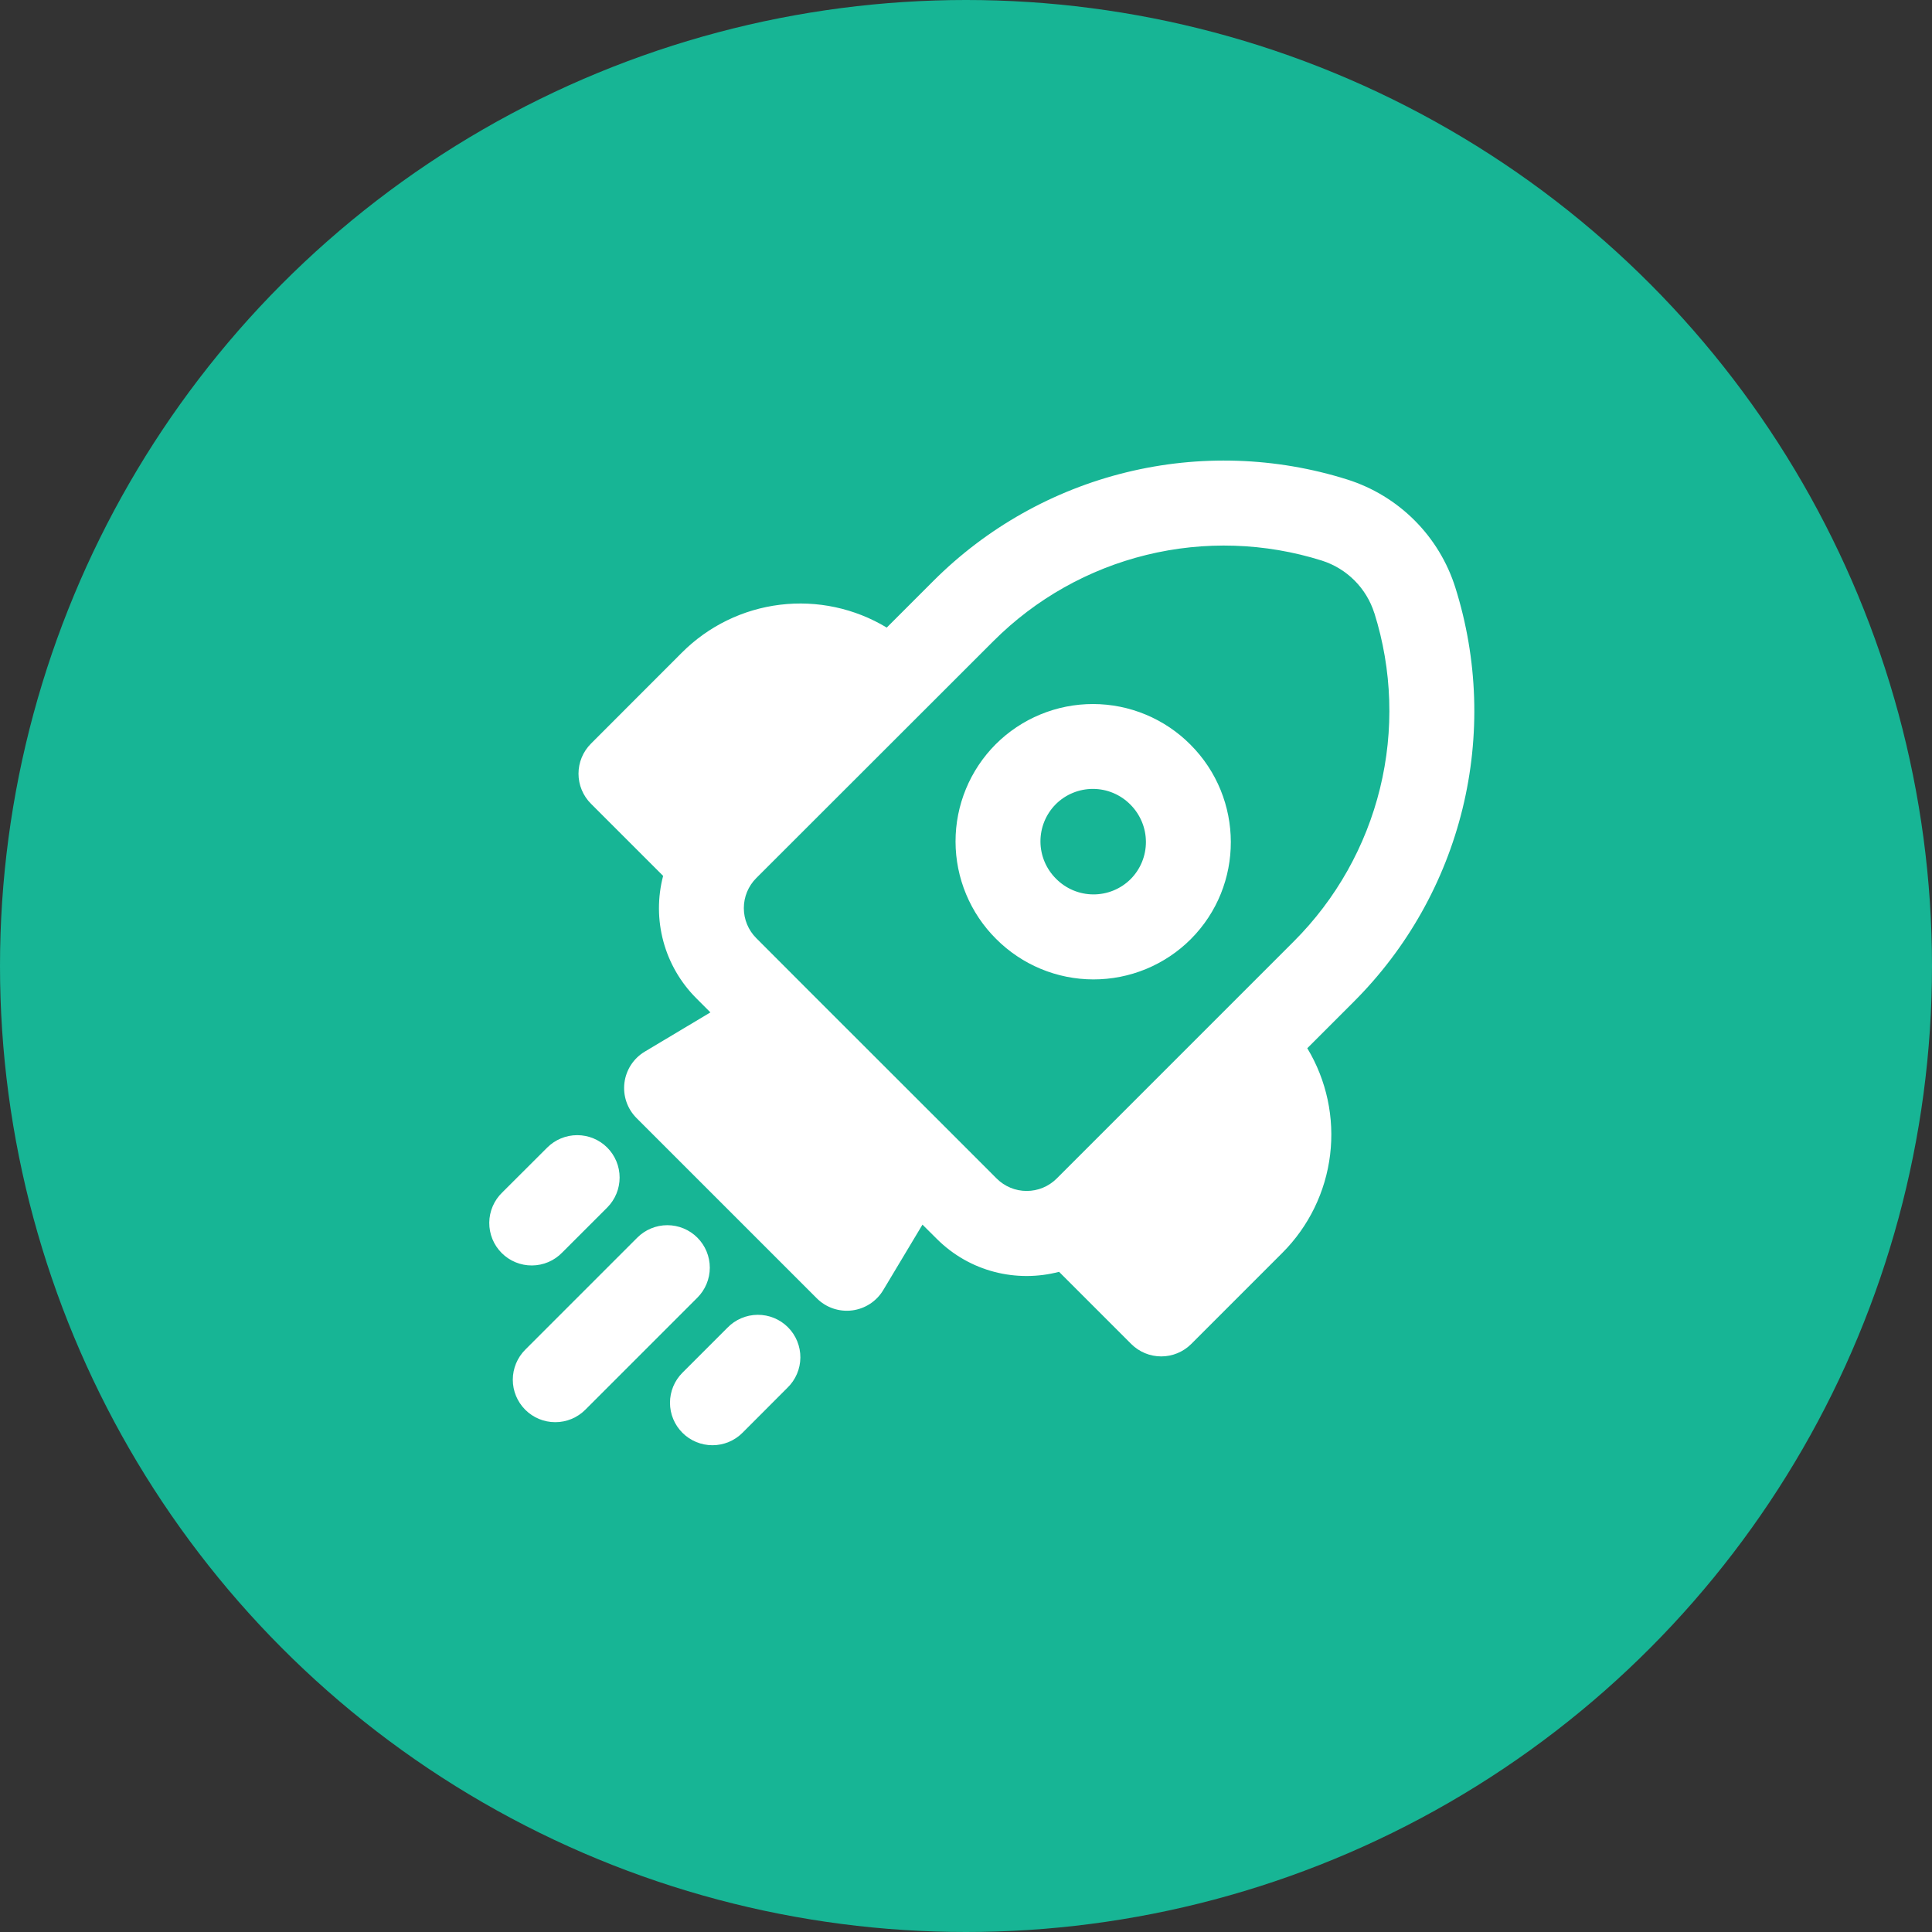
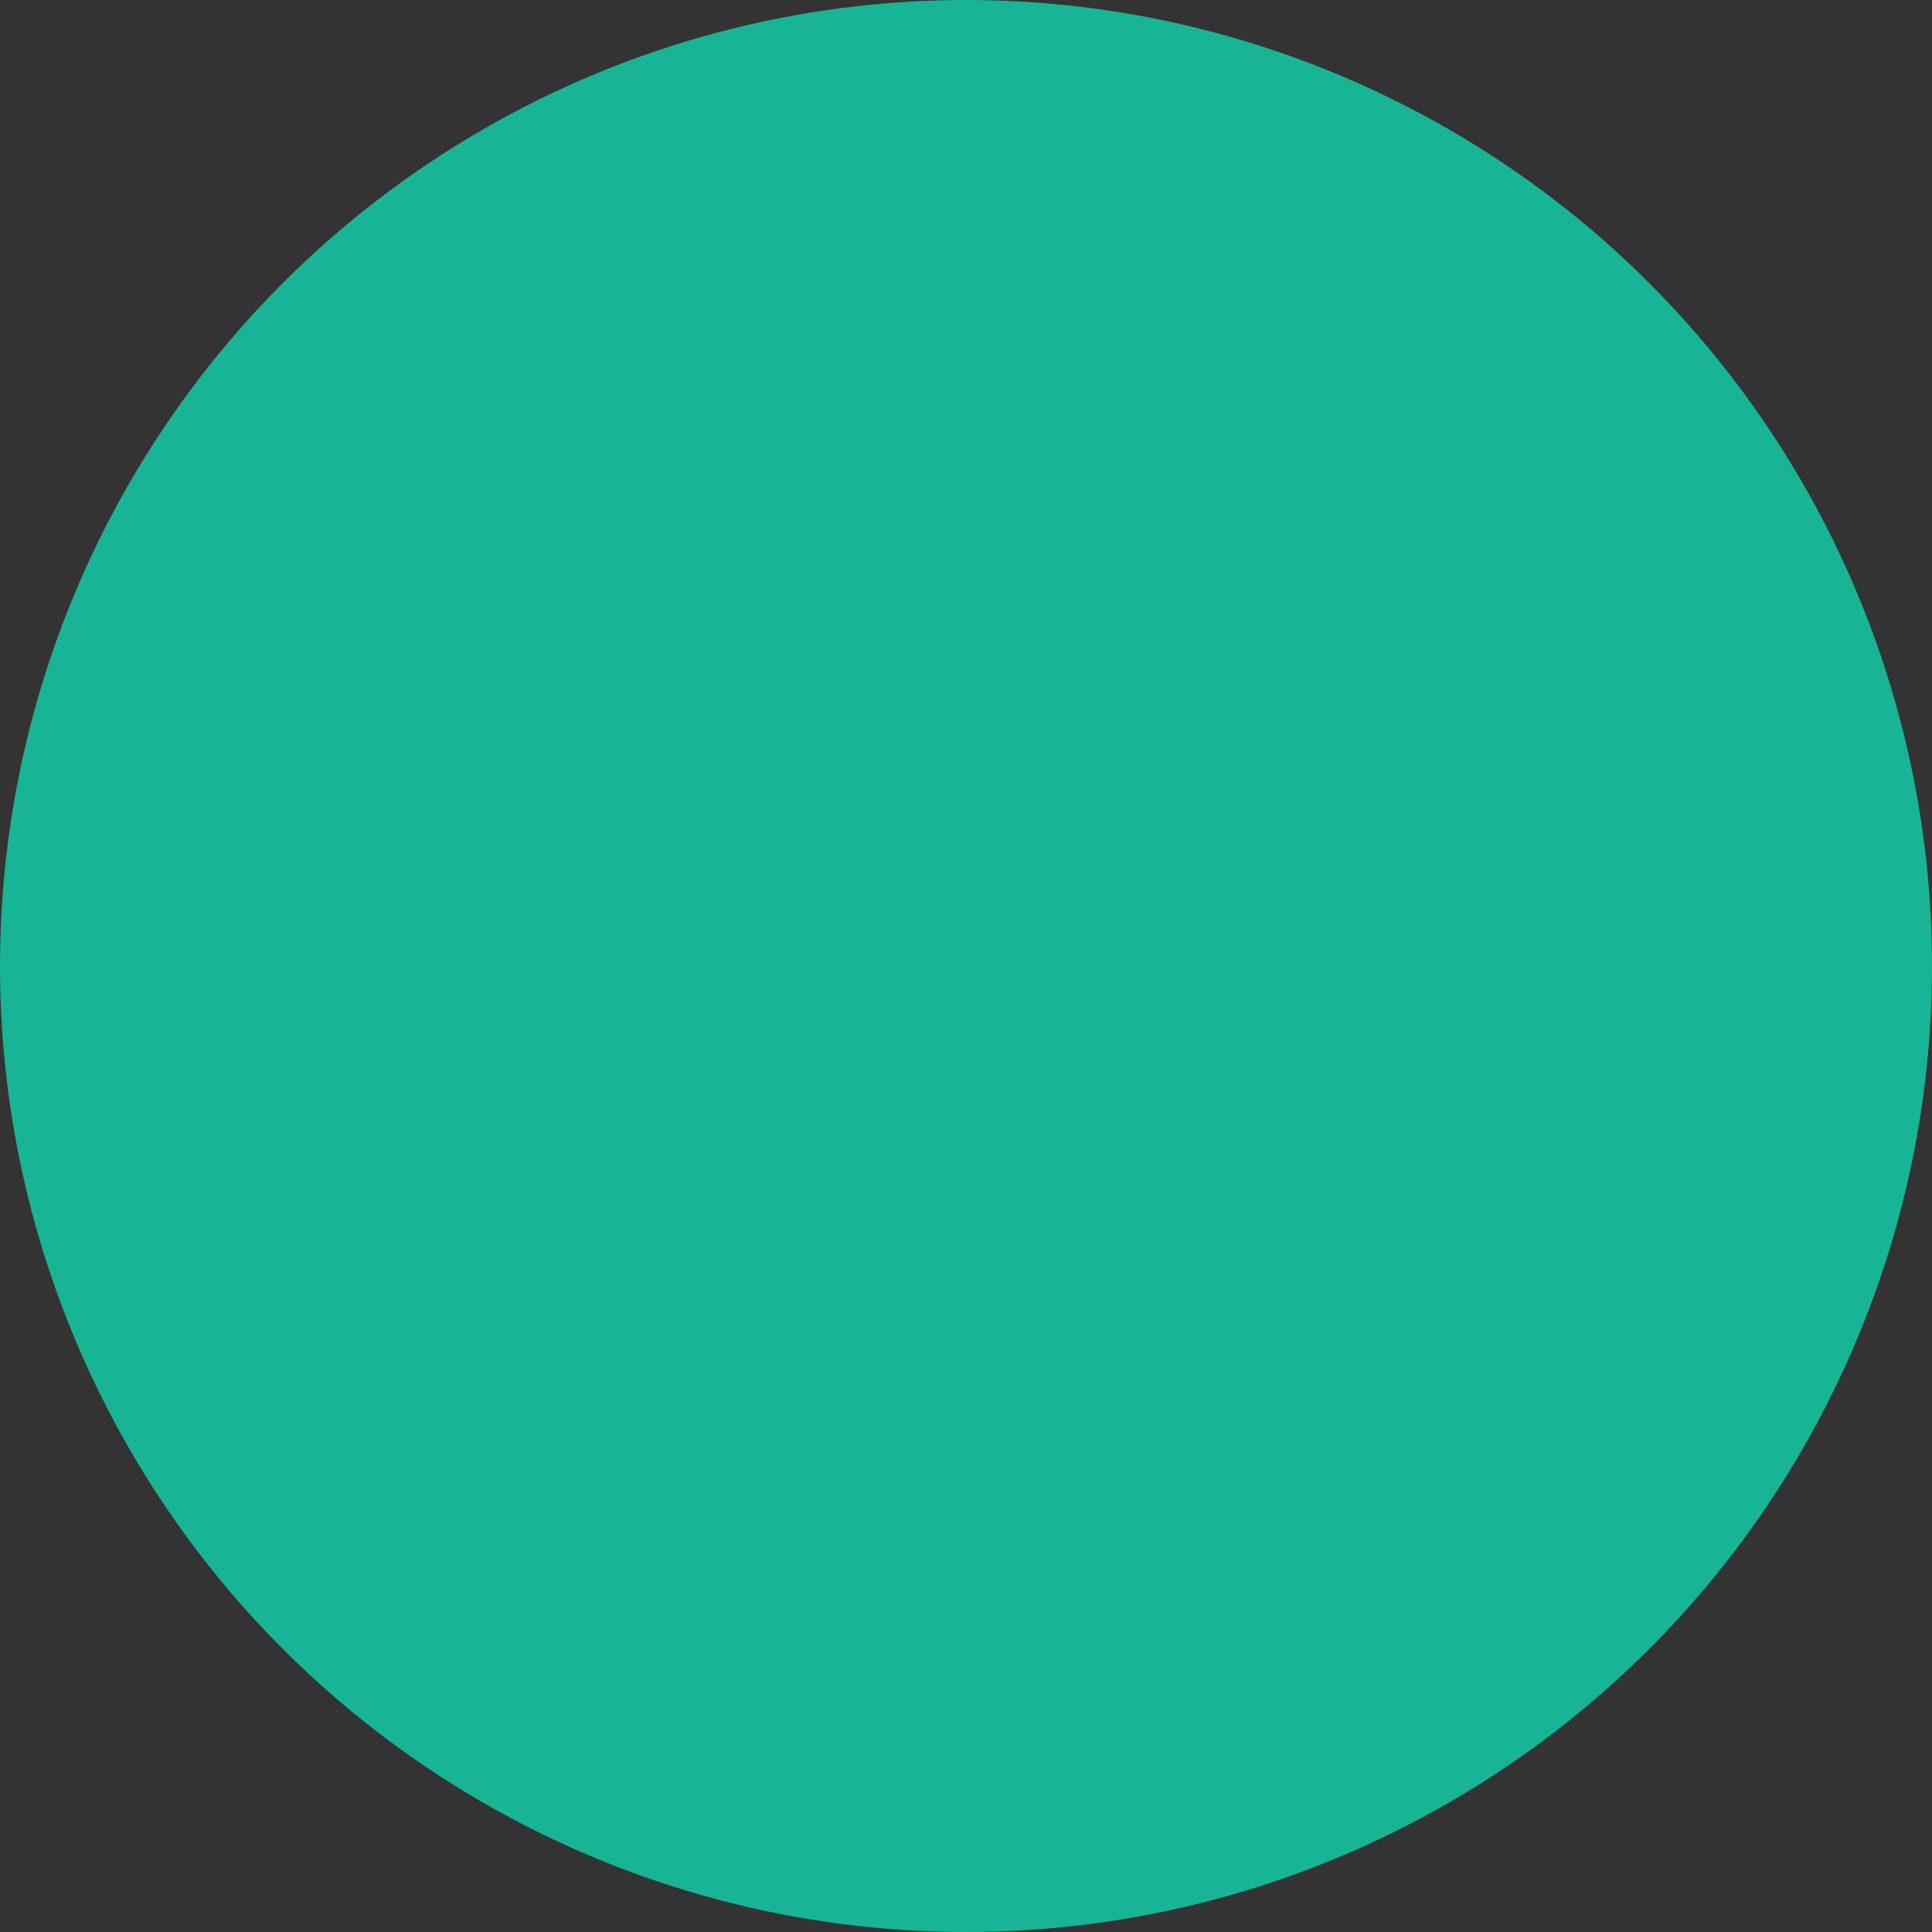
<svg xmlns="http://www.w3.org/2000/svg" width="185" height="185" viewBox="0 0 185 185" fill="none">
  <rect x="0" y="0" width="185" height="185" fill="#333333" stroke="none" />
  <circle cx="92.5" cy="92.5" r="92.5" fill="#17B595" />
-   <path d="M95.347 71.264C96.572 70.041 98.027 69.071 99.627 68.411C101.227 67.75 102.942 67.412 104.673 67.415C106.405 67.418 108.118 67.762 109.716 68.428C111.314 69.094 112.765 70.069 113.986 71.296C119.124 76.434 119.164 84.782 114.019 89.936C112.794 91.159 111.339 92.128 109.739 92.789C108.139 93.449 106.424 93.787 104.692 93.784C102.961 93.781 101.248 93.437 99.65 92.771C98.052 92.105 96.6 91.13 95.379 89.903C94.152 88.682 93.178 87.231 92.512 85.633C91.846 84.035 91.501 82.321 91.498 80.59C91.495 78.859 91.834 77.144 92.494 75.544C93.154 73.943 94.124 72.489 95.347 71.264ZM108.231 77.035C107.765 76.564 107.21 76.19 106.598 75.933C105.987 75.677 105.331 75.544 104.668 75.542C104.005 75.54 103.348 75.668 102.735 75.92C102.121 76.172 101.564 76.543 101.094 77.011C100.627 77.481 100.257 78.039 100.005 78.653C99.754 79.266 99.626 79.923 99.629 80.586C99.632 81.249 99.766 81.905 100.023 82.516C100.28 83.127 100.655 83.682 101.127 84.148C101.593 84.619 102.147 84.994 102.758 85.251C103.37 85.508 104.025 85.642 104.688 85.645C105.351 85.648 106.008 85.52 106.622 85.269C107.235 85.018 107.793 84.648 108.264 84.18C108.731 83.71 109.101 83.152 109.352 82.539C109.604 81.925 109.731 81.268 109.728 80.605C109.725 79.942 109.592 79.286 109.335 78.675C109.078 78.064 108.703 77.501 108.231 77.035ZM88.332 117.265L89.689 118.614C92.86 121.792 97.355 122.849 101.411 121.784L108.321 128.694C109.083 129.456 110.116 129.884 111.194 129.884C112.272 129.884 113.305 129.456 114.068 128.694L122.798 119.963C125.326 117.433 126.934 114.129 127.365 110.579C127.797 107.028 127.027 103.435 125.18 100.373L129.651 95.902C134.739 90.814 138.335 84.427 140.046 77.437C141.758 70.447 141.519 63.122 139.356 56.258C138.59 53.831 137.25 51.624 135.45 49.825C133.65 48.025 131.443 46.685 129.016 45.918C122.154 43.757 114.83 43.519 107.842 45.231C100.853 46.942 94.468 50.537 89.38 55.624L84.91 60.095C81.845 58.244 78.248 57.474 74.694 57.907C71.14 58.34 67.834 59.952 65.303 62.485L56.589 71.207C56.211 71.584 55.91 72.033 55.705 72.527C55.5 73.02 55.395 73.55 55.395 74.084C55.395 74.619 55.5 75.148 55.705 75.642C55.91 76.136 56.211 76.585 56.589 76.962L63.498 83.871C62.958 85.931 62.967 88.096 63.523 90.151C64.079 92.206 65.164 94.079 66.669 95.585L68.026 96.943L61.743 100.698C61.212 101.015 60.76 101.449 60.422 101.967C60.084 102.486 59.869 103.074 59.793 103.688C59.717 104.302 59.782 104.925 59.983 105.51C60.184 106.095 60.517 106.626 60.954 107.063L78.212 124.32C78.649 124.758 79.18 125.09 79.765 125.291C80.35 125.492 80.973 125.557 81.587 125.481C82.201 125.405 82.789 125.19 83.307 124.852C83.825 124.515 84.259 124.063 84.576 123.532L88.332 117.265ZM131.601 58.697C133.314 64.139 133.502 69.947 132.144 75.489C130.787 81.031 127.937 86.095 123.903 90.131L101.184 112.851C100.421 113.613 99.388 114.041 98.31 114.041C97.232 114.041 96.199 113.613 95.436 112.851L90.429 107.843L90.397 107.811L77.456 94.878L77.423 94.845L72.416 89.83C71.654 89.068 71.226 88.034 71.226 86.956C71.226 85.879 71.654 84.845 72.416 84.083L95.136 61.379C99.172 57.344 104.237 54.493 109.781 53.136C115.324 51.779 121.134 51.967 126.578 53.681C127.757 54.056 128.829 54.709 129.703 55.584C130.577 56.46 131.228 57.533 131.601 58.713M66.774 124.263C67.537 123.501 67.967 122.467 67.968 121.389C67.968 120.31 67.54 119.275 66.778 118.512C66.016 117.749 64.982 117.32 63.904 117.319C62.825 117.318 61.791 117.746 61.027 118.508L50.297 129.238C49.919 129.616 49.62 130.064 49.415 130.557C49.21 131.05 49.105 131.579 49.104 132.113C49.103 133.192 49.531 134.226 50.293 134.989C51.055 135.753 52.089 136.182 53.168 136.182C53.702 136.183 54.231 136.078 54.724 135.874C55.218 135.67 55.666 135.371 56.044 134.993L66.774 124.263ZM58.142 109.884C58.904 110.646 59.332 111.679 59.332 112.757C59.332 113.835 58.904 114.868 58.142 115.631L53.833 119.939C53.458 120.327 53.009 120.636 52.513 120.848C52.017 121.06 51.483 121.171 50.944 121.175C50.404 121.179 49.869 121.076 49.37 120.871C48.87 120.665 48.417 120.363 48.036 119.981C47.655 119.599 47.354 119.145 47.15 118.645C46.947 118.145 46.844 117.61 46.85 117.07C46.855 116.53 46.968 115.997 47.182 115.502C47.395 115.006 47.706 114.558 48.094 114.184L52.403 109.884C53.164 109.124 54.196 108.698 55.272 108.698C56.348 108.698 57.38 109.124 58.142 109.884ZM75.399 132.888C75.787 132.513 76.097 132.065 76.31 131.569C76.523 131.073 76.635 130.54 76.64 130C76.644 129.46 76.541 128.925 76.337 128.426C76.133 127.926 75.831 127.472 75.449 127.091C75.068 126.709 74.614 126.407 74.115 126.203C73.615 125.999 73.08 125.896 72.54 125.9C72 125.905 71.467 126.017 70.971 126.23C70.475 126.443 70.027 126.753 69.652 127.141L65.344 131.449C64.966 131.827 64.667 132.276 64.463 132.769C64.259 133.263 64.154 133.792 64.155 134.326C64.155 135.404 64.585 136.438 65.348 137.2C66.111 137.963 67.146 138.39 68.224 138.389C69.303 138.389 70.337 137.96 71.099 137.196L75.399 132.888Z" fill="white" />
</svg>